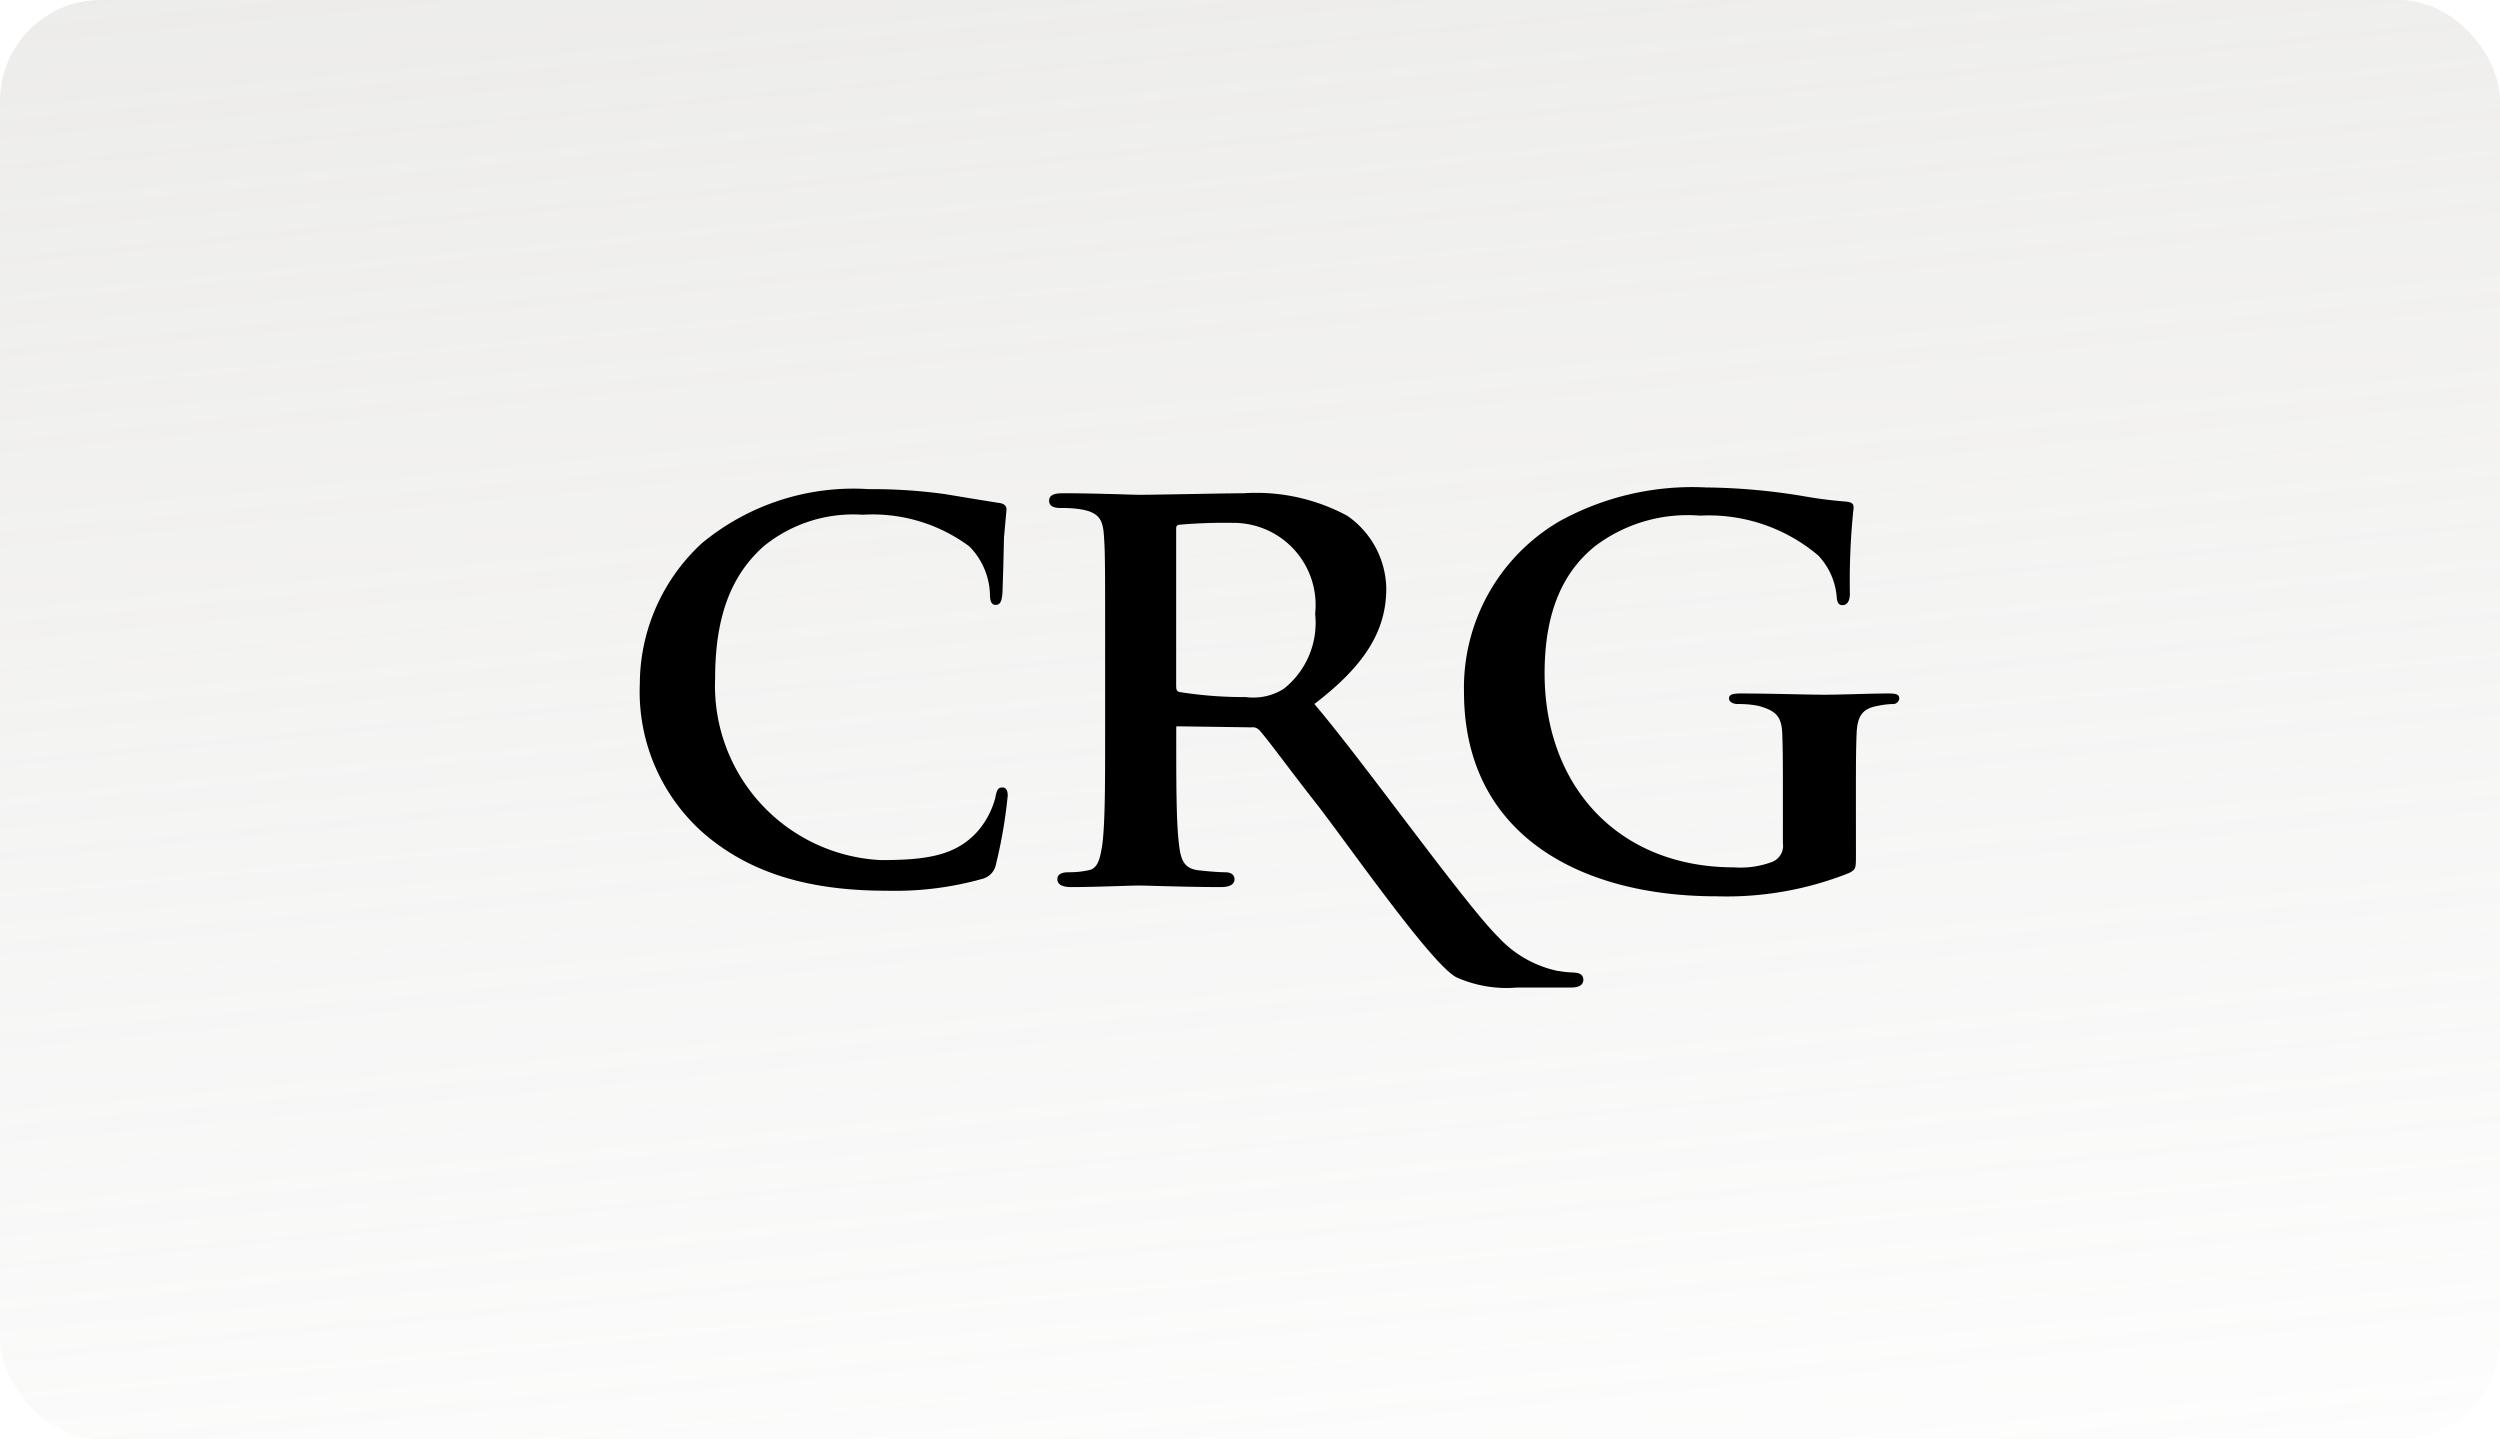
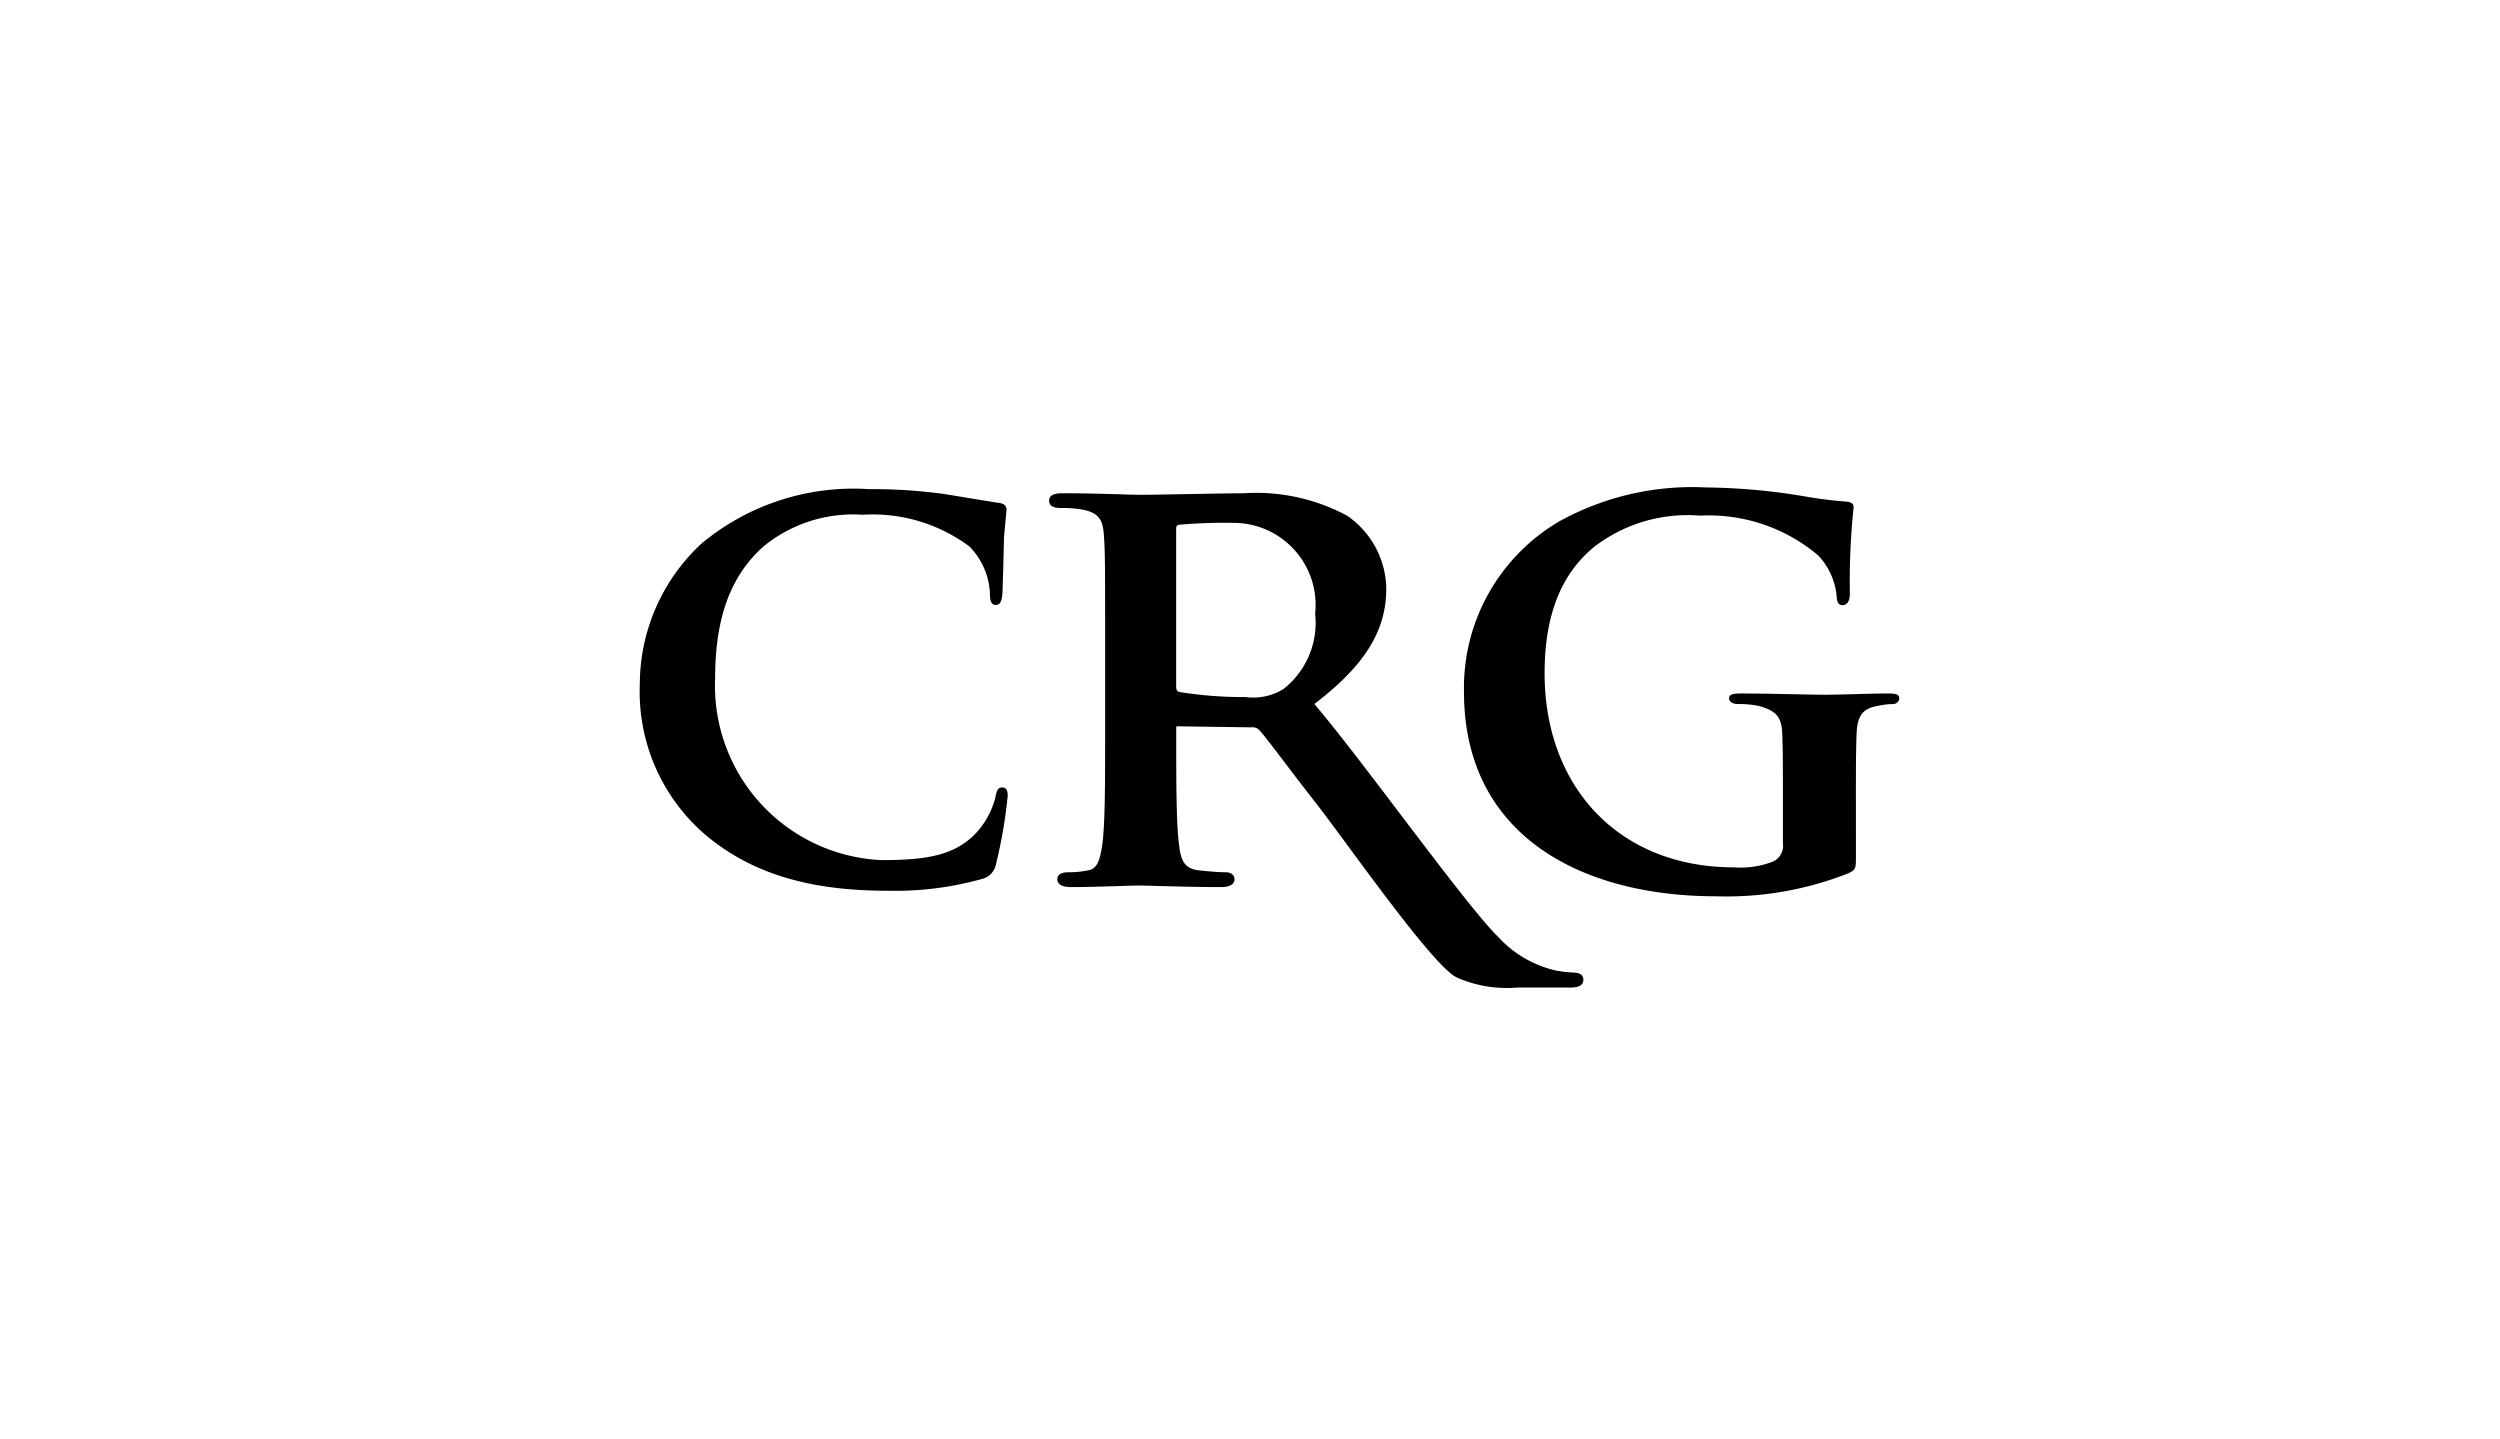
<svg xmlns="http://www.w3.org/2000/svg" width="99" height="57" viewBox="0 0 99 57">
  <defs>
    <linearGradient id="linear-gradient" x1="-0.025" y1="-0.781" x2="0.322" y2="1.261" gradientUnits="objectBoundingBox">
      <stop offset="0" stop-color="#b1afa9" />
      <stop offset="1" stop-color="#b1afa9" stop-opacity="0" />
    </linearGradient>
  </defs>
  <g id="group_1250" data-name="group 1250" transform="translate(-734 -2468.95)">
-     <rect id="Прямоугольник_1037" data-name="Прямоугольник 1037" width="99" height="57" rx="4" transform="translate(734 2468.95)" opacity="0.374" fill="url(#linear-gradient)" />
    <g id="group_1019" data-name="group 1019" transform="translate(186.294 720.395)">
      <g id="group_889" data-name="group 889" transform="translate(573.043 1767.861)">
        <path id="Circuit_1791" data-name="Circuit 1791" d="M776.876,17.237c0,.559,0,.584-.269.73a13.131,13.131,0,0,1-5.272.923c-5.3,0-9.98-2.381-9.98-8.093a7.637,7.637,0,0,1,3.777-6.756A10.9,10.9,0,0,1,770.944,2.7a24.781,24.781,0,0,1,3.825.34,17.21,17.21,0,0,0,1.715.22c.247.025.3.1.3.243a27.6,27.6,0,0,0-.148,3.4c0,.315-.123.458-.293.458-.148,0-.2-.1-.223-.265a2.719,2.719,0,0,0-.734-1.7,6.714,6.714,0,0,0-4.685-1.58,6.077,6.077,0,0,0-4.165,1.216c-1.2.973-1.989,2.5-1.989,5.031,0,4.447,2.9,7.681,7.5,7.681a3.554,3.554,0,0,0,1.517-.218.683.683,0,0,0,.42-.73V14.9c0-1.021,0-1.8-.025-2.431-.023-.7-.245-.923-.933-1.118a3.993,3.993,0,0,0-.833-.074c-.2,0-.343-.1-.343-.218,0-.169.17-.2.464-.2,1.13,0,2.675.049,3.313.049.685,0,1.813-.049,2.526-.049.294,0,.44.026.44.2a.249.249,0,0,1-.27.218,3.093,3.093,0,0,0-.588.074c-.59.1-.809.389-.833,1.118-.027.634-.027,1.461-.027,2.479Z" transform="translate(-728.718 -2.703)" />
        <path id="Circuit_1792" data-name="Circuit 1792" d="M748.8,22.139a3.683,3.683,0,0,1-.6-.059l-.03,0a4.434,4.434,0,0,1-2.371-1.346c-.708-.69-2.311-2.8-3.859-4.839-1.251-1.65-2.543-3.353-3.424-4.389,2-1.524,2.849-2.9,2.849-4.575a3.572,3.572,0,0,0-1.548-2.88,7.6,7.6,0,0,0-4.1-.89c-.336,0-1.146.013-1.971.029-.864.014-1.749.032-2.132.032-.178,0-.493-.01-.878-.023-.628-.017-1.413-.038-2.131-.038-.223,0-.592,0-.592.294s.347.29.482.29a4.487,4.487,0,0,1,.836.063c.682.133.816.431.854,1.057.046.648.046,1.207.046,4.306v3.578c0,1.863,0,3.473-.111,4.316-.093.63-.2.963-.55,1.026a3.665,3.665,0,0,1-.766.078c-.115,0-.464,0-.464.274,0,.207.184.314.552.314.521,0,1.223-.021,1.789-.038.391-.012.719-.024.892-.024.11,0,.366.007.71.017.667.018,1.675.045,2.523.045.364,0,.548-.107.548-.314,0-.066-.026-.274-.375-.274-.267,0-.747-.042-1.064-.079-.552-.07-.691-.4-.758-1.024-.11-.845-.11-2.463-.11-4.337v-.286a.121.121,0,0,1,.005-.042.1.1,0,0,1,.057-.011l2.913.041a.364.364,0,0,1,.315.11c.159.169.564.7,1.033,1.318.357.472.761,1,1.138,1.481.317.4.778,1.025,1.31,1.748,1.607,2.18,3.61,4.888,4.334,5.246a4.887,4.887,0,0,0,2.4.4h2.09c.155,0,.527,0,.527-.314,0-.067-.026-.274-.375-.274m-10.245-14.2a3.329,3.329,0,0,1-1.246,2.96,2.256,2.256,0,0,1-1.5.326,16.179,16.179,0,0,1-2.63-.2c-.092-.035-.129-.058-.129-.262V4.587c0-.13.024-.155.115-.179a20.612,20.612,0,0,1,2.138-.075,3.252,3.252,0,0,1,3.25,3.61" transform="translate(-711.805 -2.934)" />
        <path id="Circuit_1793" data-name="Circuit 1793" d="M697.555,4.977a7.6,7.6,0,0,0-2.452,5.56,7.468,7.468,0,0,0,2.6,5.984c1.794,1.509,4.076,2.212,7.182,2.212a12.8,12.8,0,0,0,3.771-.467.743.743,0,0,0,.555-.6,19.208,19.208,0,0,0,.461-2.7c0-.269-.114-.323-.207-.323-.189,0-.229.117-.288.422a3.3,3.3,0,0,1-.706,1.325c-.854.948-2,1.13-3.814,1.13a6.909,6.909,0,0,1-6.572-7.191c0-2.406.61-4.067,1.918-5.232a5.6,5.6,0,0,1,3.921-1.253A6.423,6.423,0,0,1,708.155,5.1a2.823,2.823,0,0,1,.812,1.854c0,.274.039.46.228.46s.246-.163.269-.485c0,0,.032-1.014.032-1.014l.028-1.176c0,.011.1-1.1.1-1.1h0c0-.115-.059-.244-.328-.267l-1.02-.165-1.066-.177a20.978,20.978,0,0,0-3.039-.2,9.407,9.407,0,0,0-6.62,2.15" transform="translate(-695.103 -2.766)" />
      </g>
    </g>
  </g>
</svg>